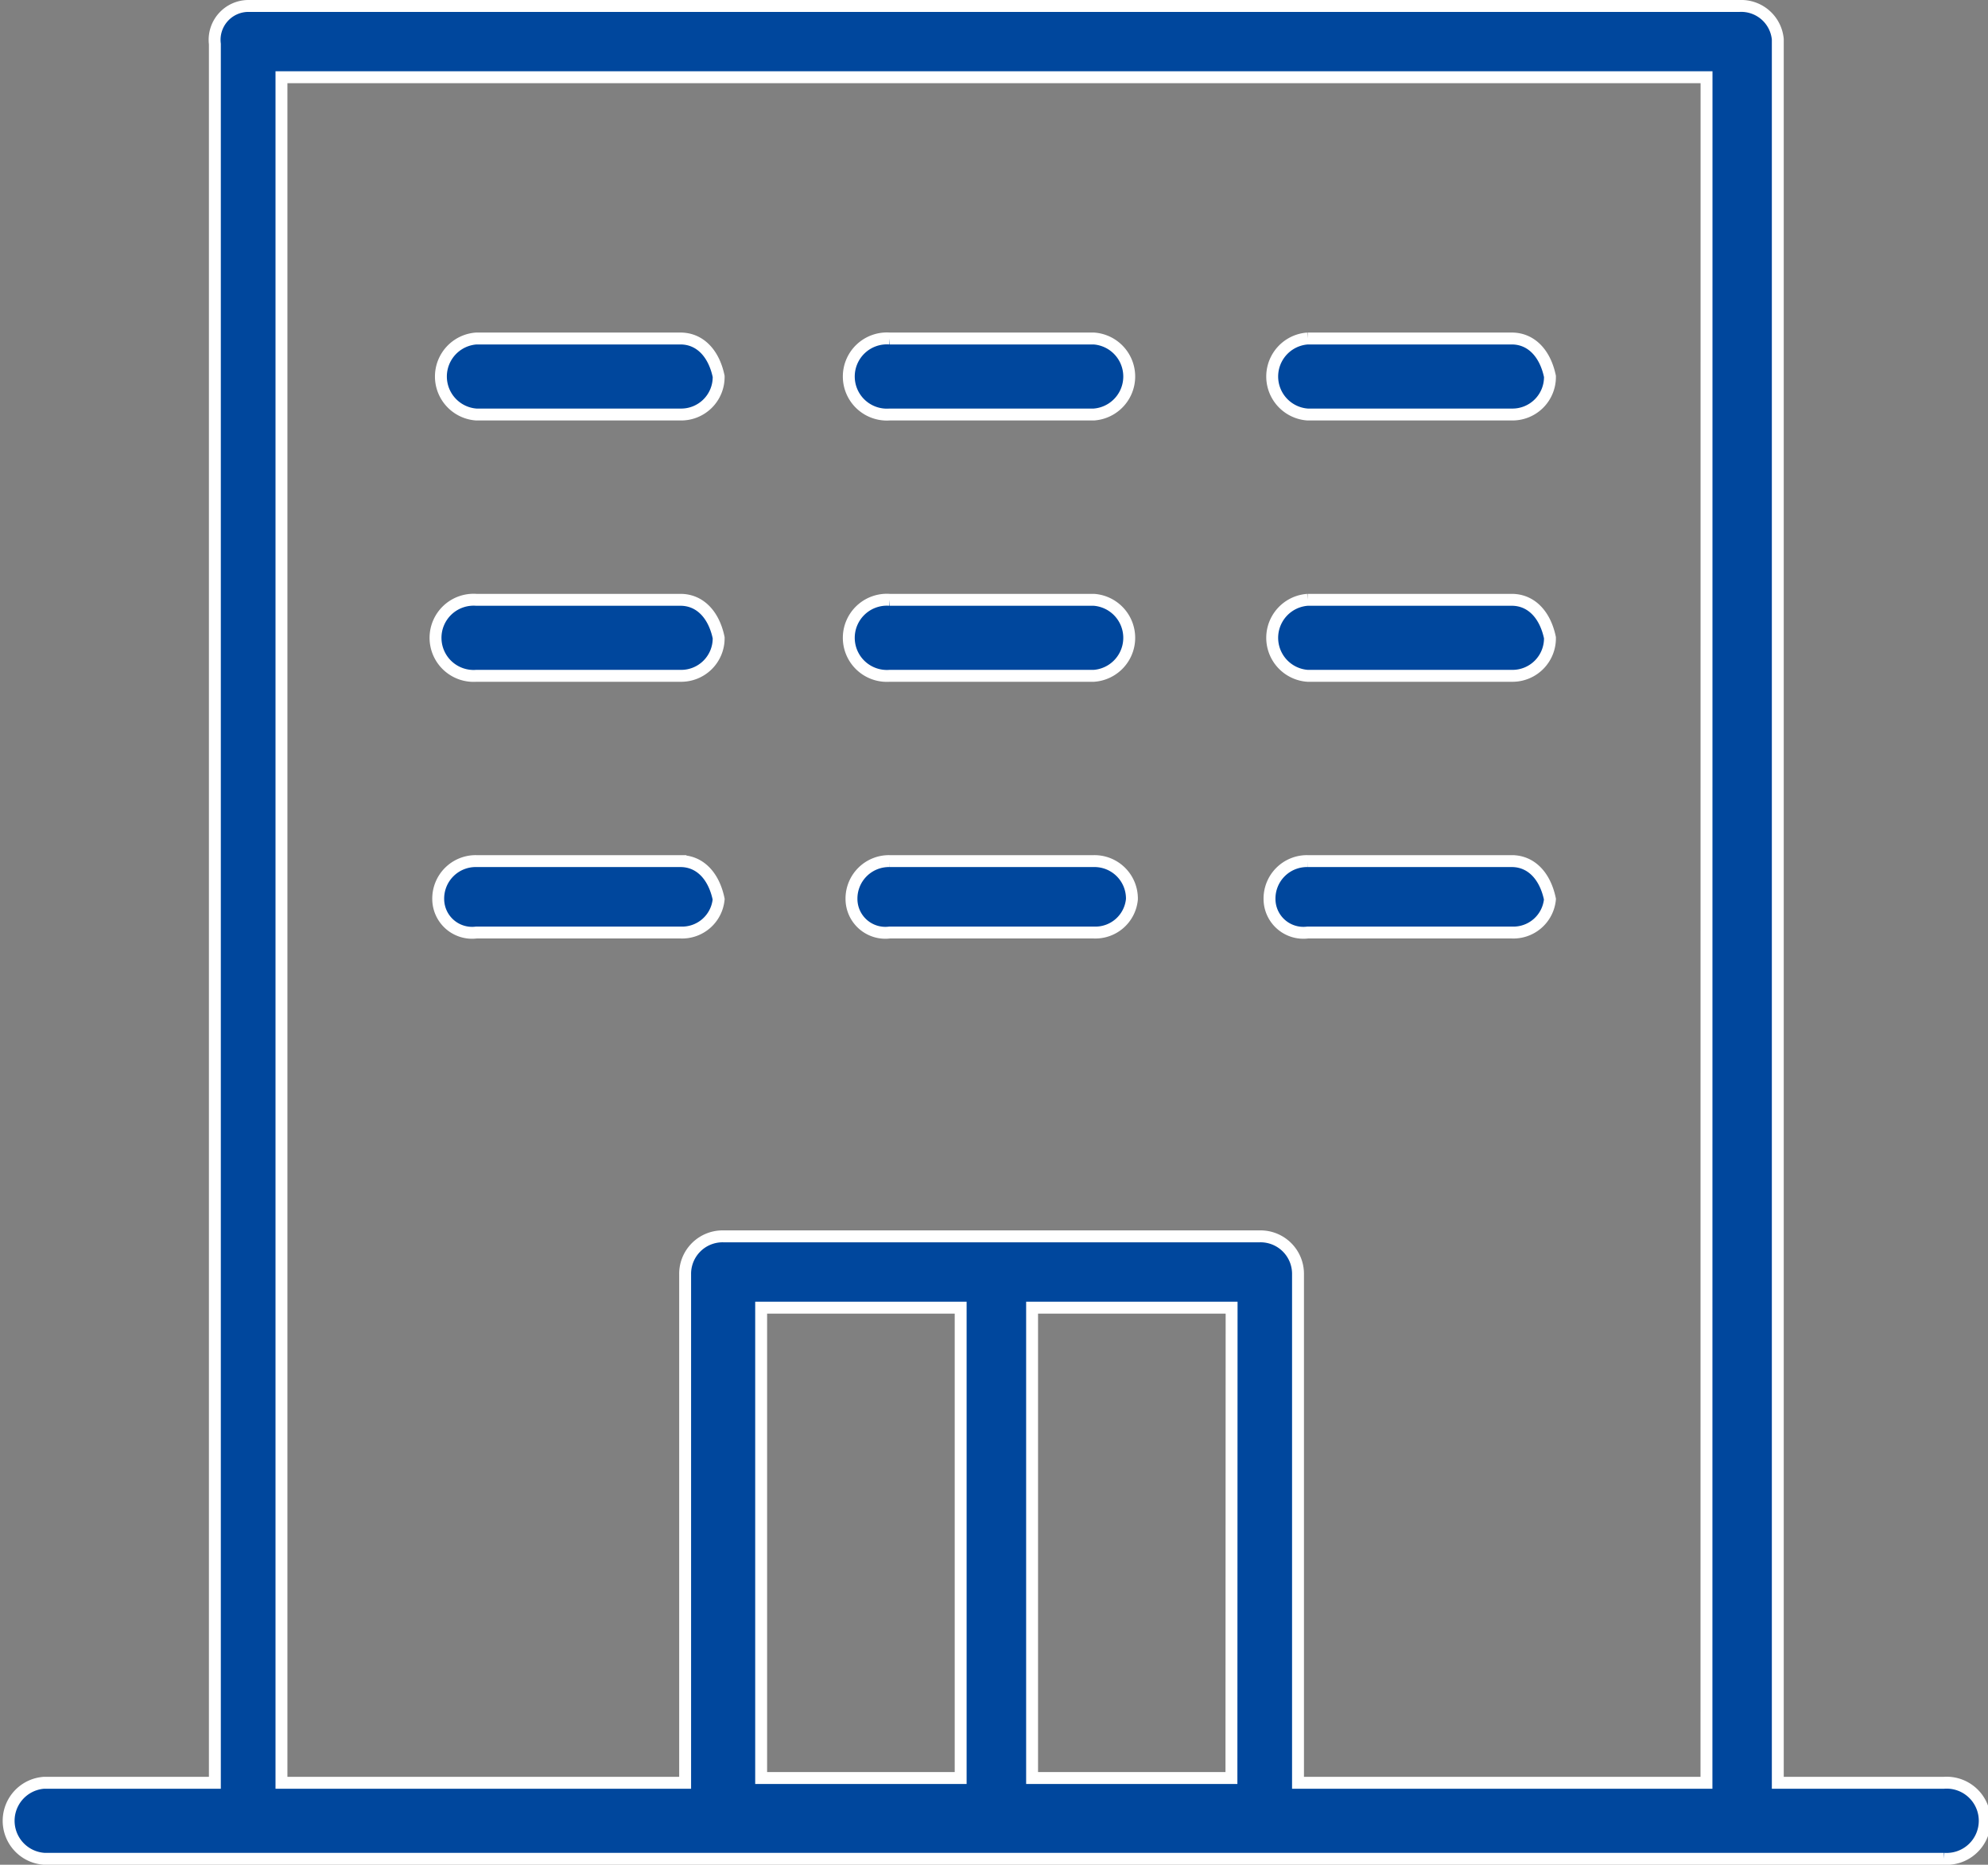
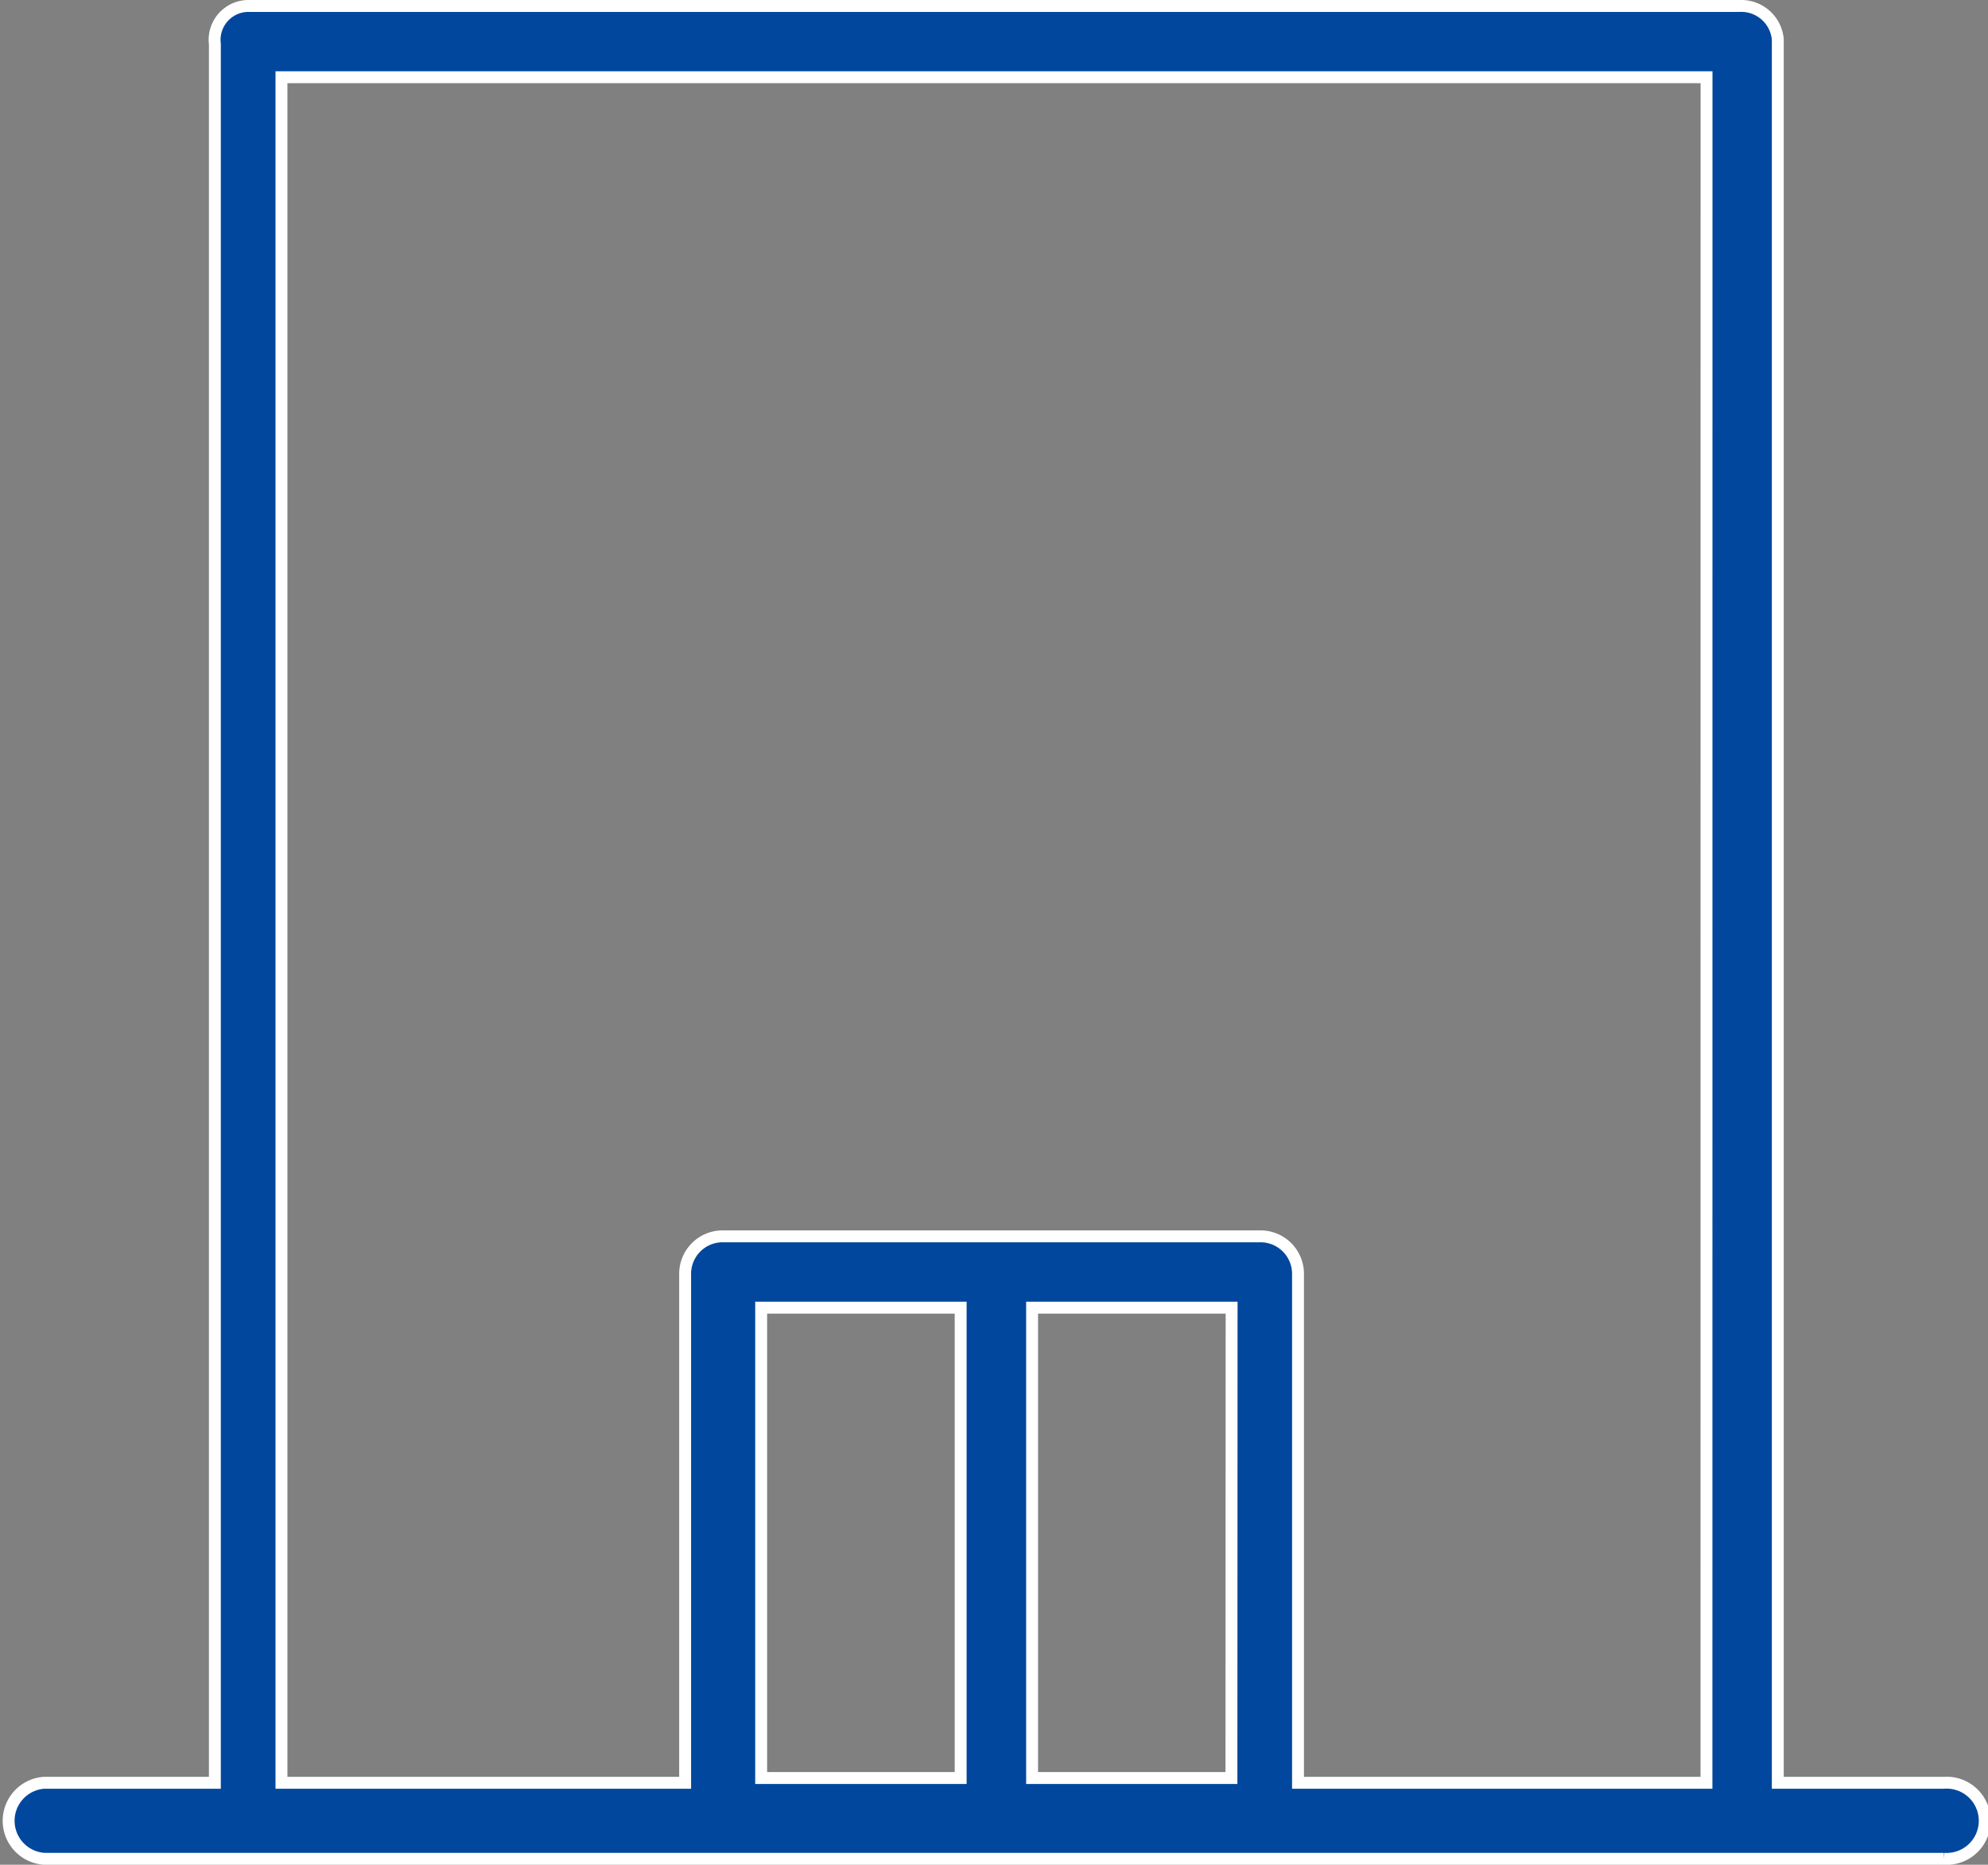
<svg xmlns="http://www.w3.org/2000/svg" width="83.5" height="78.313" viewBox="0 0 83.5 78.313">
  <rect x="0" y="0" width="83.5" height="78.313" fill="#808080" stroke="none" />
  <path d="M81.65 74.87h-6.979V1.65a1.542 1.542 0 00-1.6-1.4H10.425a1.423 1.423 0 00-1.4 1.6v73.02H1.85a1.6 1.6 0 000 3.192h79.8a1.6 1.6 0 100-3.192zm-41.3-.2h-8.38V54.918h8.38zm11.373 0H43.35V54.918h8.38zm19.952.2H54.519V53.522a1.574 1.574 0 00-1.6-1.6H30.377a1.574 1.574 0 00-1.6 1.6V74.87H11.822V3.243h59.856z" fill="#00479d" stroke="#fff" stroke-width=".5" />
-   <path d="M28.581 14.216h-8.575a1.6 1.6 0 000 3.192h8.579a1.574 1.574 0 001.6-1.6c-.207-.992-.805-1.592-1.604-1.592zm17.358 0h-8.575a1.6 1.6 0 100 3.192h8.579a1.6 1.6 0 000-3.192zm17.558 0h-8.575a1.6 1.6 0 000 3.192h8.579a1.574 1.574 0 001.6-1.6c-.207-.992-.805-1.592-1.604-1.592zM28.581 25.19h-8.575a1.6 1.6 0 100 3.192h8.579a1.574 1.574 0 001.6-1.6c-.207-.992-.805-1.592-1.604-1.592zm17.358 0h-8.575a1.6 1.6 0 100 3.192h8.579a1.6 1.6 0 000-3.192zm17.558 0h-8.575a1.6 1.6 0 000 3.192h8.579a1.574 1.574 0 001.6-1.6c-.207-.992-.805-1.592-1.604-1.592zM28.581 36.163h-8.575a1.574 1.574 0 00-1.6 1.6 1.423 1.423 0 001.6 1.4h8.579a1.542 1.542 0 001.6-1.4c-.207-1-.805-1.6-1.604-1.6zm17.358 0h-8.575a1.574 1.574 0 00-1.6 1.6 1.423 1.423 0 001.6 1.4h8.579a1.542 1.542 0 001.6-1.4 1.574 1.574 0 00-1.604-1.6zm17.558 0h-8.575a1.574 1.574 0 00-1.6 1.6 1.423 1.423 0 001.6 1.4h8.579a1.542 1.542 0 001.6-1.4c-.207-1-.805-1.6-1.604-1.6z" fill="#00479d" stroke="#fff" stroke-width=".5" />
</svg>